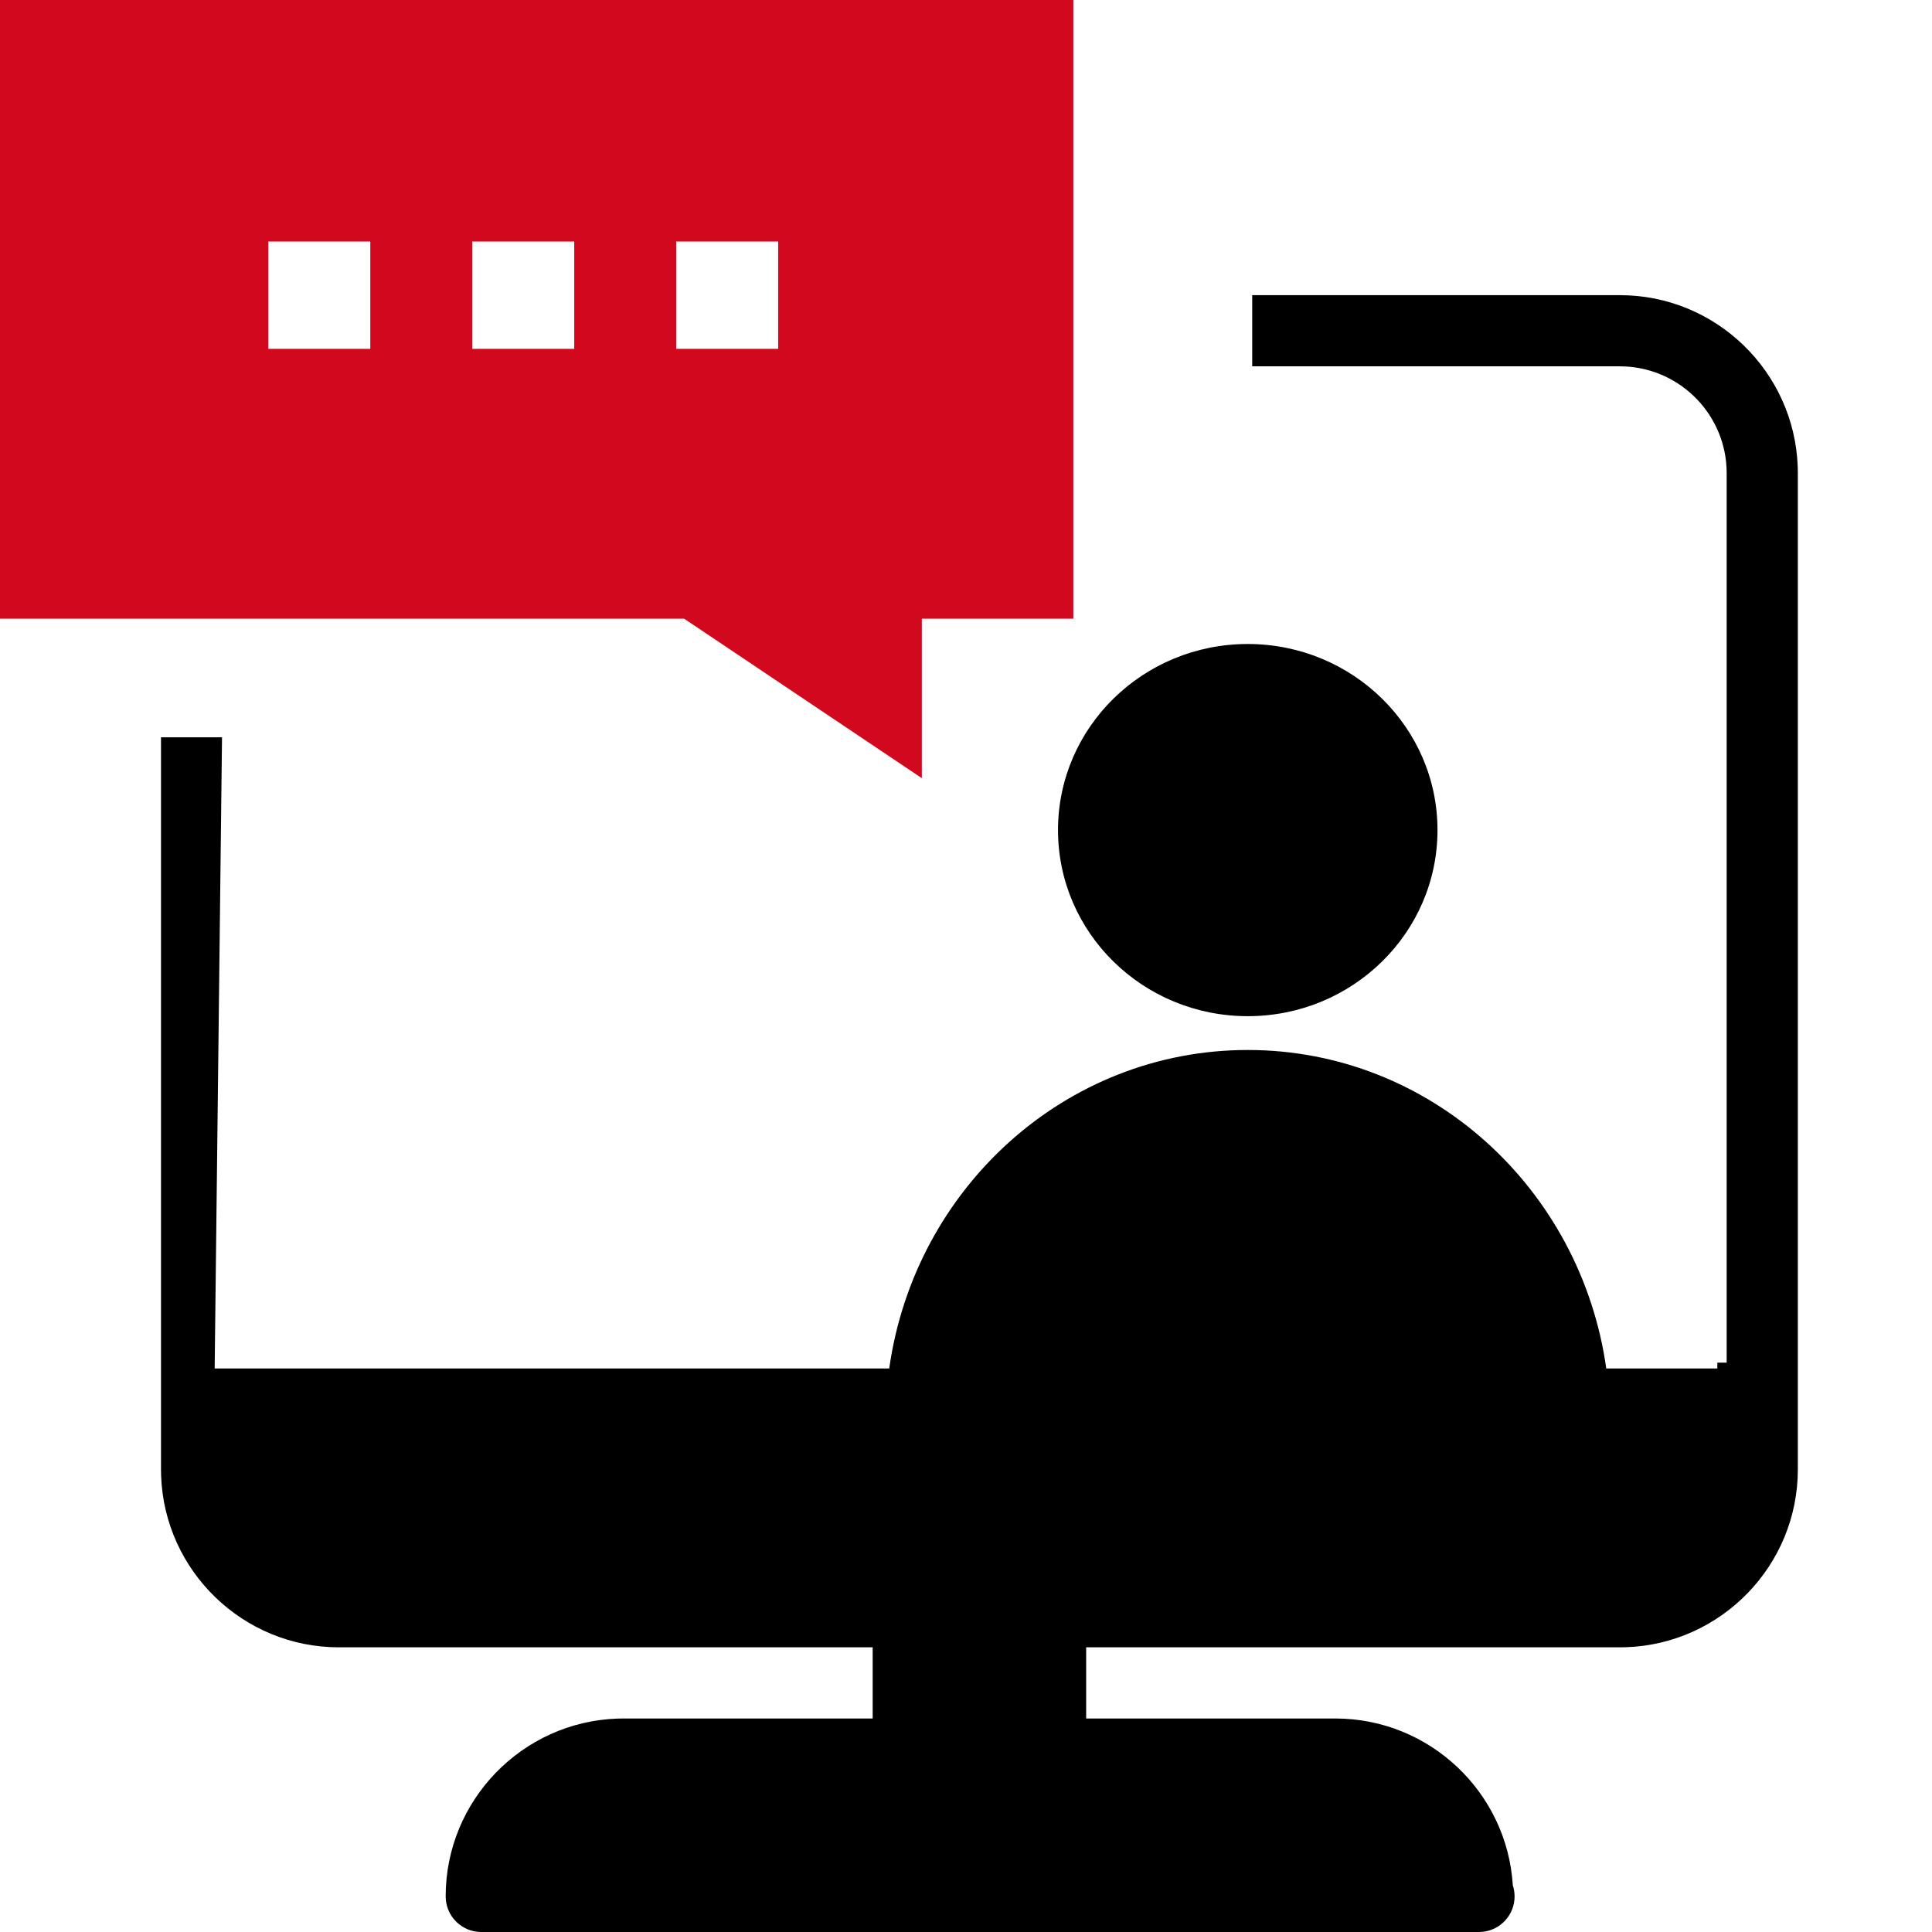
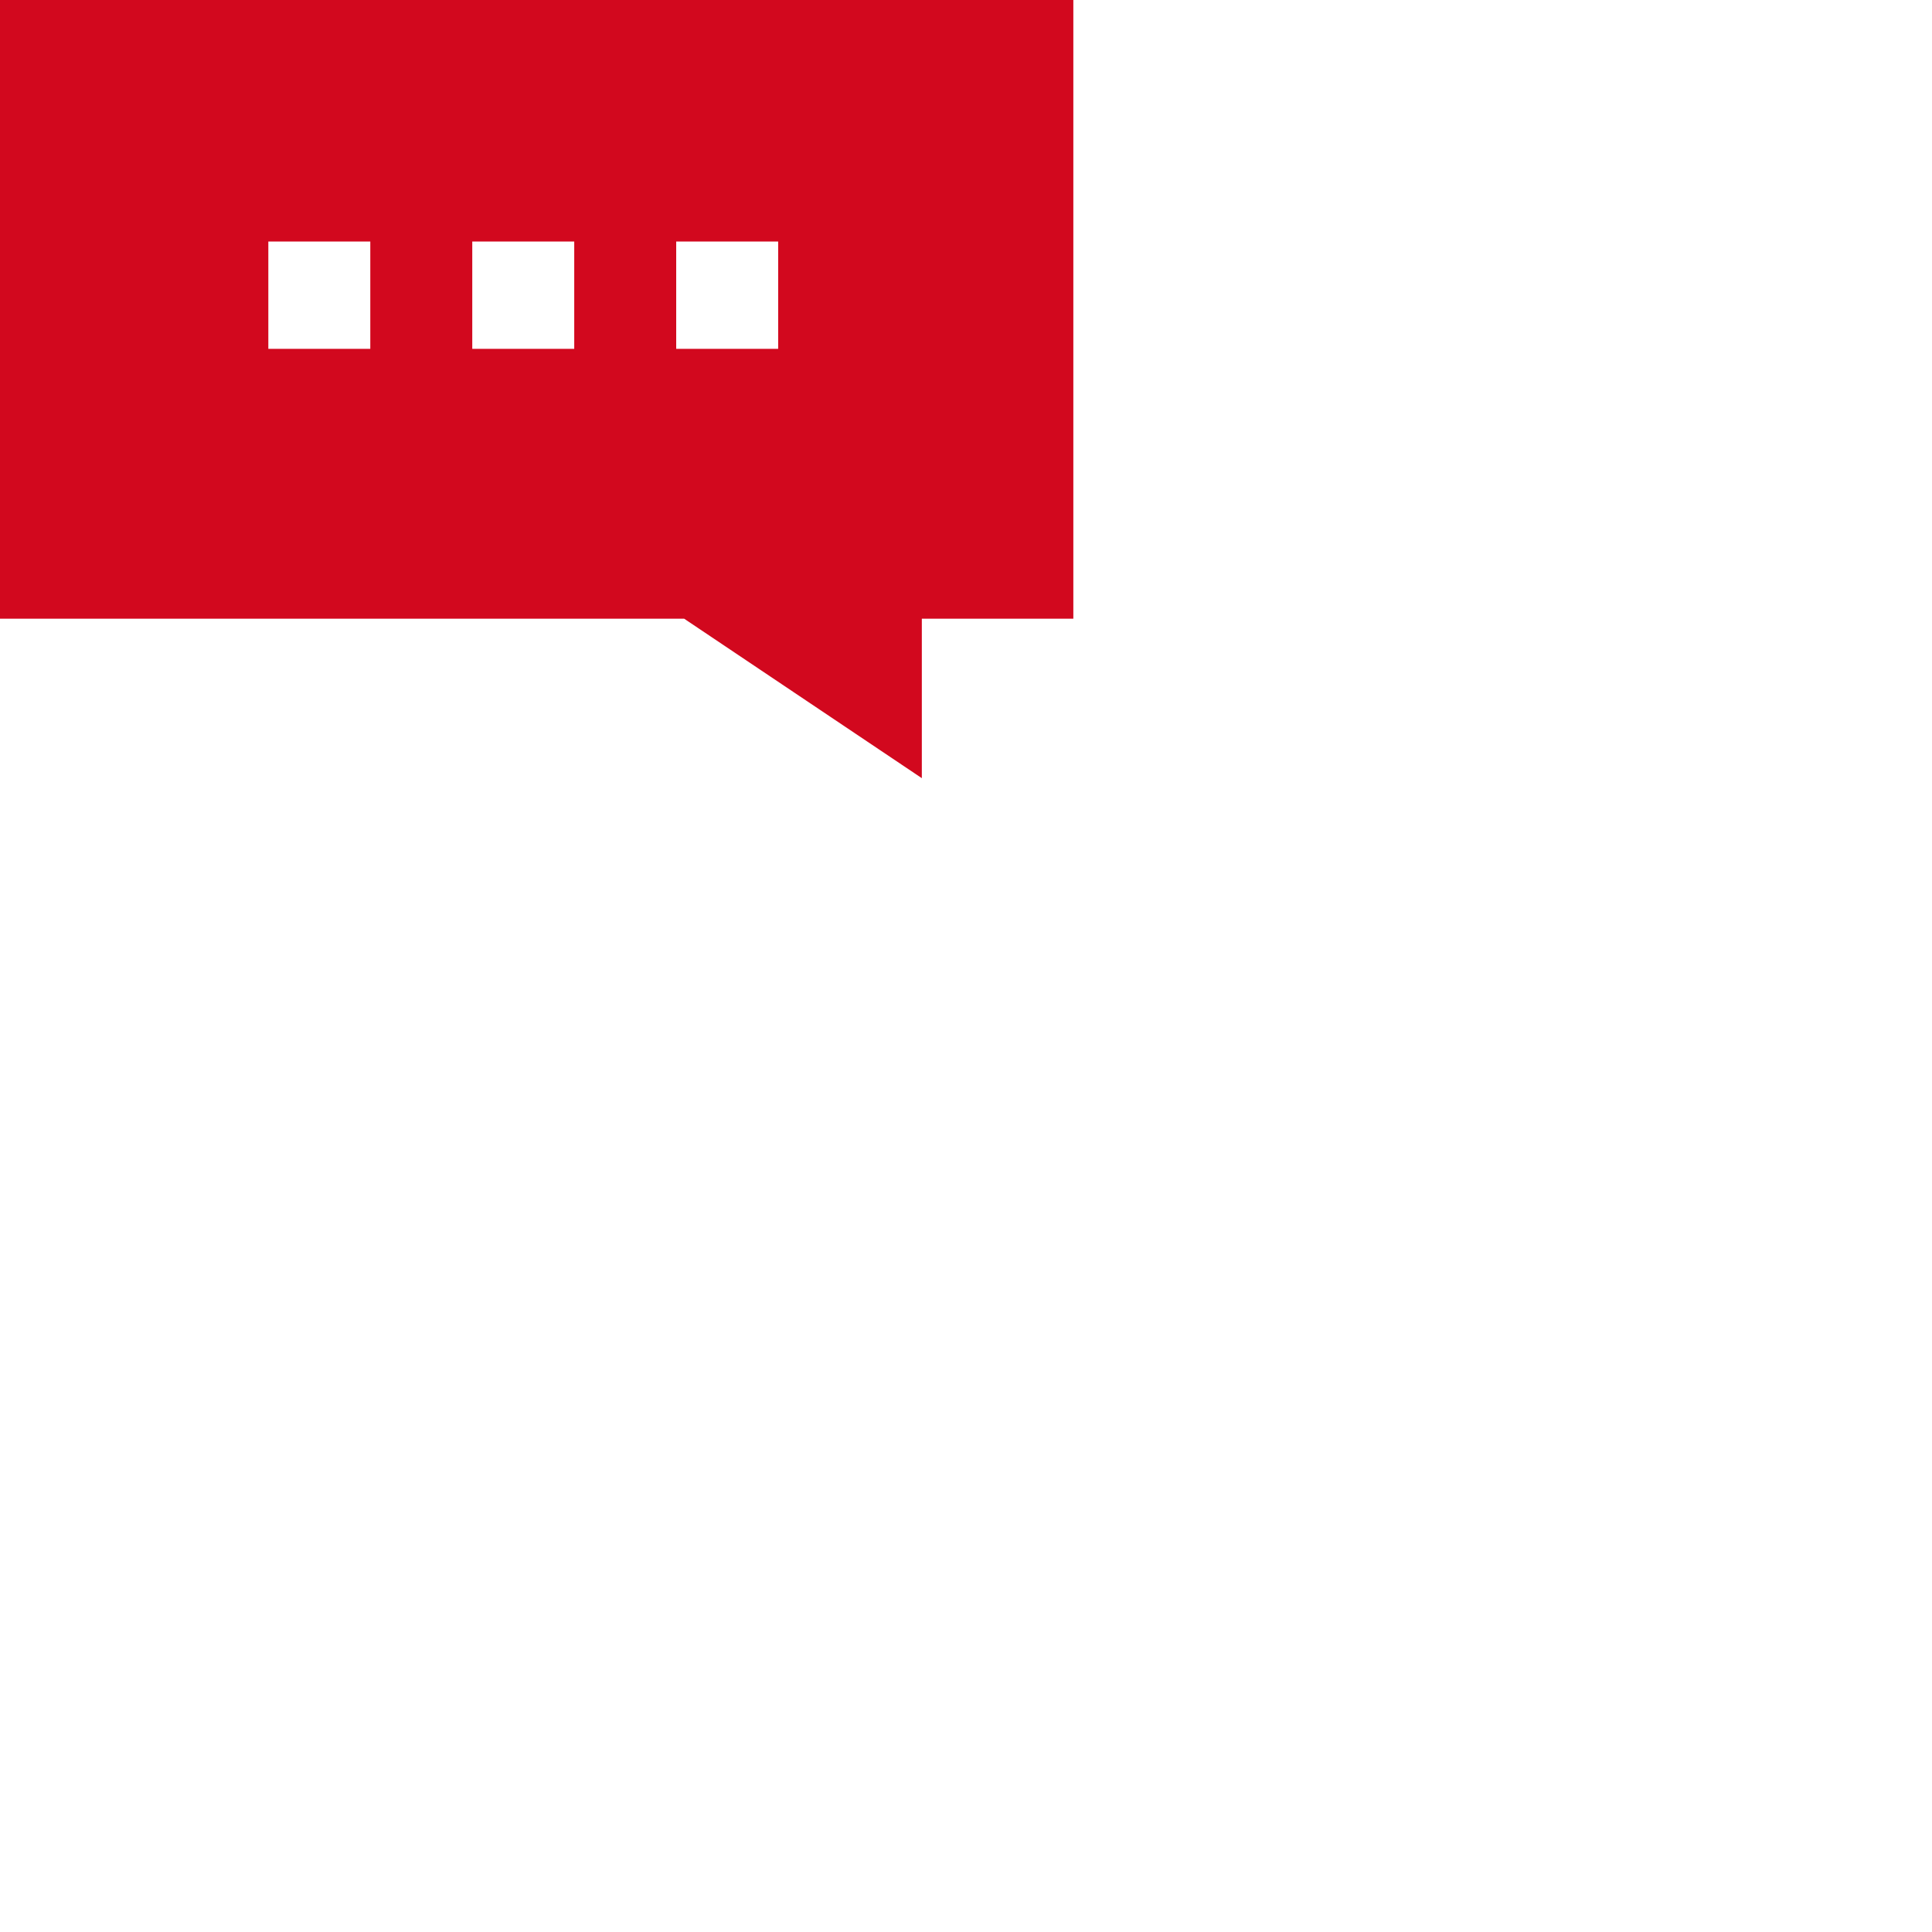
<svg xmlns="http://www.w3.org/2000/svg" width="72px" height="72px" viewBox="0 0 72 72" version="1.1">
  <title>nf-hr-benchmark-21-icon-videokonferenz-02</title>
  <g id="nf-hr-benchmark-21-icon-videokonferenz-02" stroke="none" stroke-width="1" fill="none" fill-rule="evenodd">
-     <path d="M60.37,11 C63.947,11 66.873,13.85 66.996,17.398 L67,17.63 L67,54.761 C67,58.338 64.15,61.264 60.602,61.387 L60.37,61.391 L40.478,61.391 L40.478,64.043 L49.761,64.043 C53.278,64.043 56.166,66.796 56.378,70.26 C56.42,70.39 56.444,70.528 56.444,70.674 C56.444,71.36 55.922,71.925 55.254,71.993 L55.118,72 L17.935,72 C17.203,72 16.609,71.406 16.609,70.674 C16.609,67.097 19.459,64.17 23.007,64.047 L23.239,64.043 L32.522,64.043 L32.522,61.391 L12.63,61.391 C9.053,61.391 6.127,58.541 6.004,54.993 L6,54.761 L6,27.477 L8.274,27.477 L8,51 L33.139,51 C34.083,44.288 39.705,39.13 46.5,39.13 C53.295,39.13 58.917,44.288 59.861,51 L64,51 L64,50.782 L64.348,50.783 L64.348,17.63 C64.348,15.504 62.669,13.761 60.568,13.657 L60.37,13.652 L46.666,13.652 L46.666,11 L60.37,11 Z M46.5,24 C50.405,24 53.571,27.105 53.571,30.935 C53.571,34.765 50.405,37.87 46.5,37.87 C42.595,37.87 39.429,34.765 39.429,30.935 C39.429,27.105 42.595,24 46.5,24 Z" id="Combined-Shape" fill="#000000" fill-rule="nonzero" />
    <path d="M40,0 L40,23.058 L34.354,23.058 L34.354,29 L25.498,23.058 L0,23.058 L0,0 L40,0 Z M29,9 L25.2,9 L25.2,13 L29,13 L29,9 Z M21.4,9 L17.6,9 L17.6,13 L21.4,13 L21.4,9 Z M13.8,9 L10,9 L10,13 L13.8,13 L13.8,9 Z" id="Combined-Shape" fill="#D2081E" fill-rule="nonzero" />
  </g>
</svg>